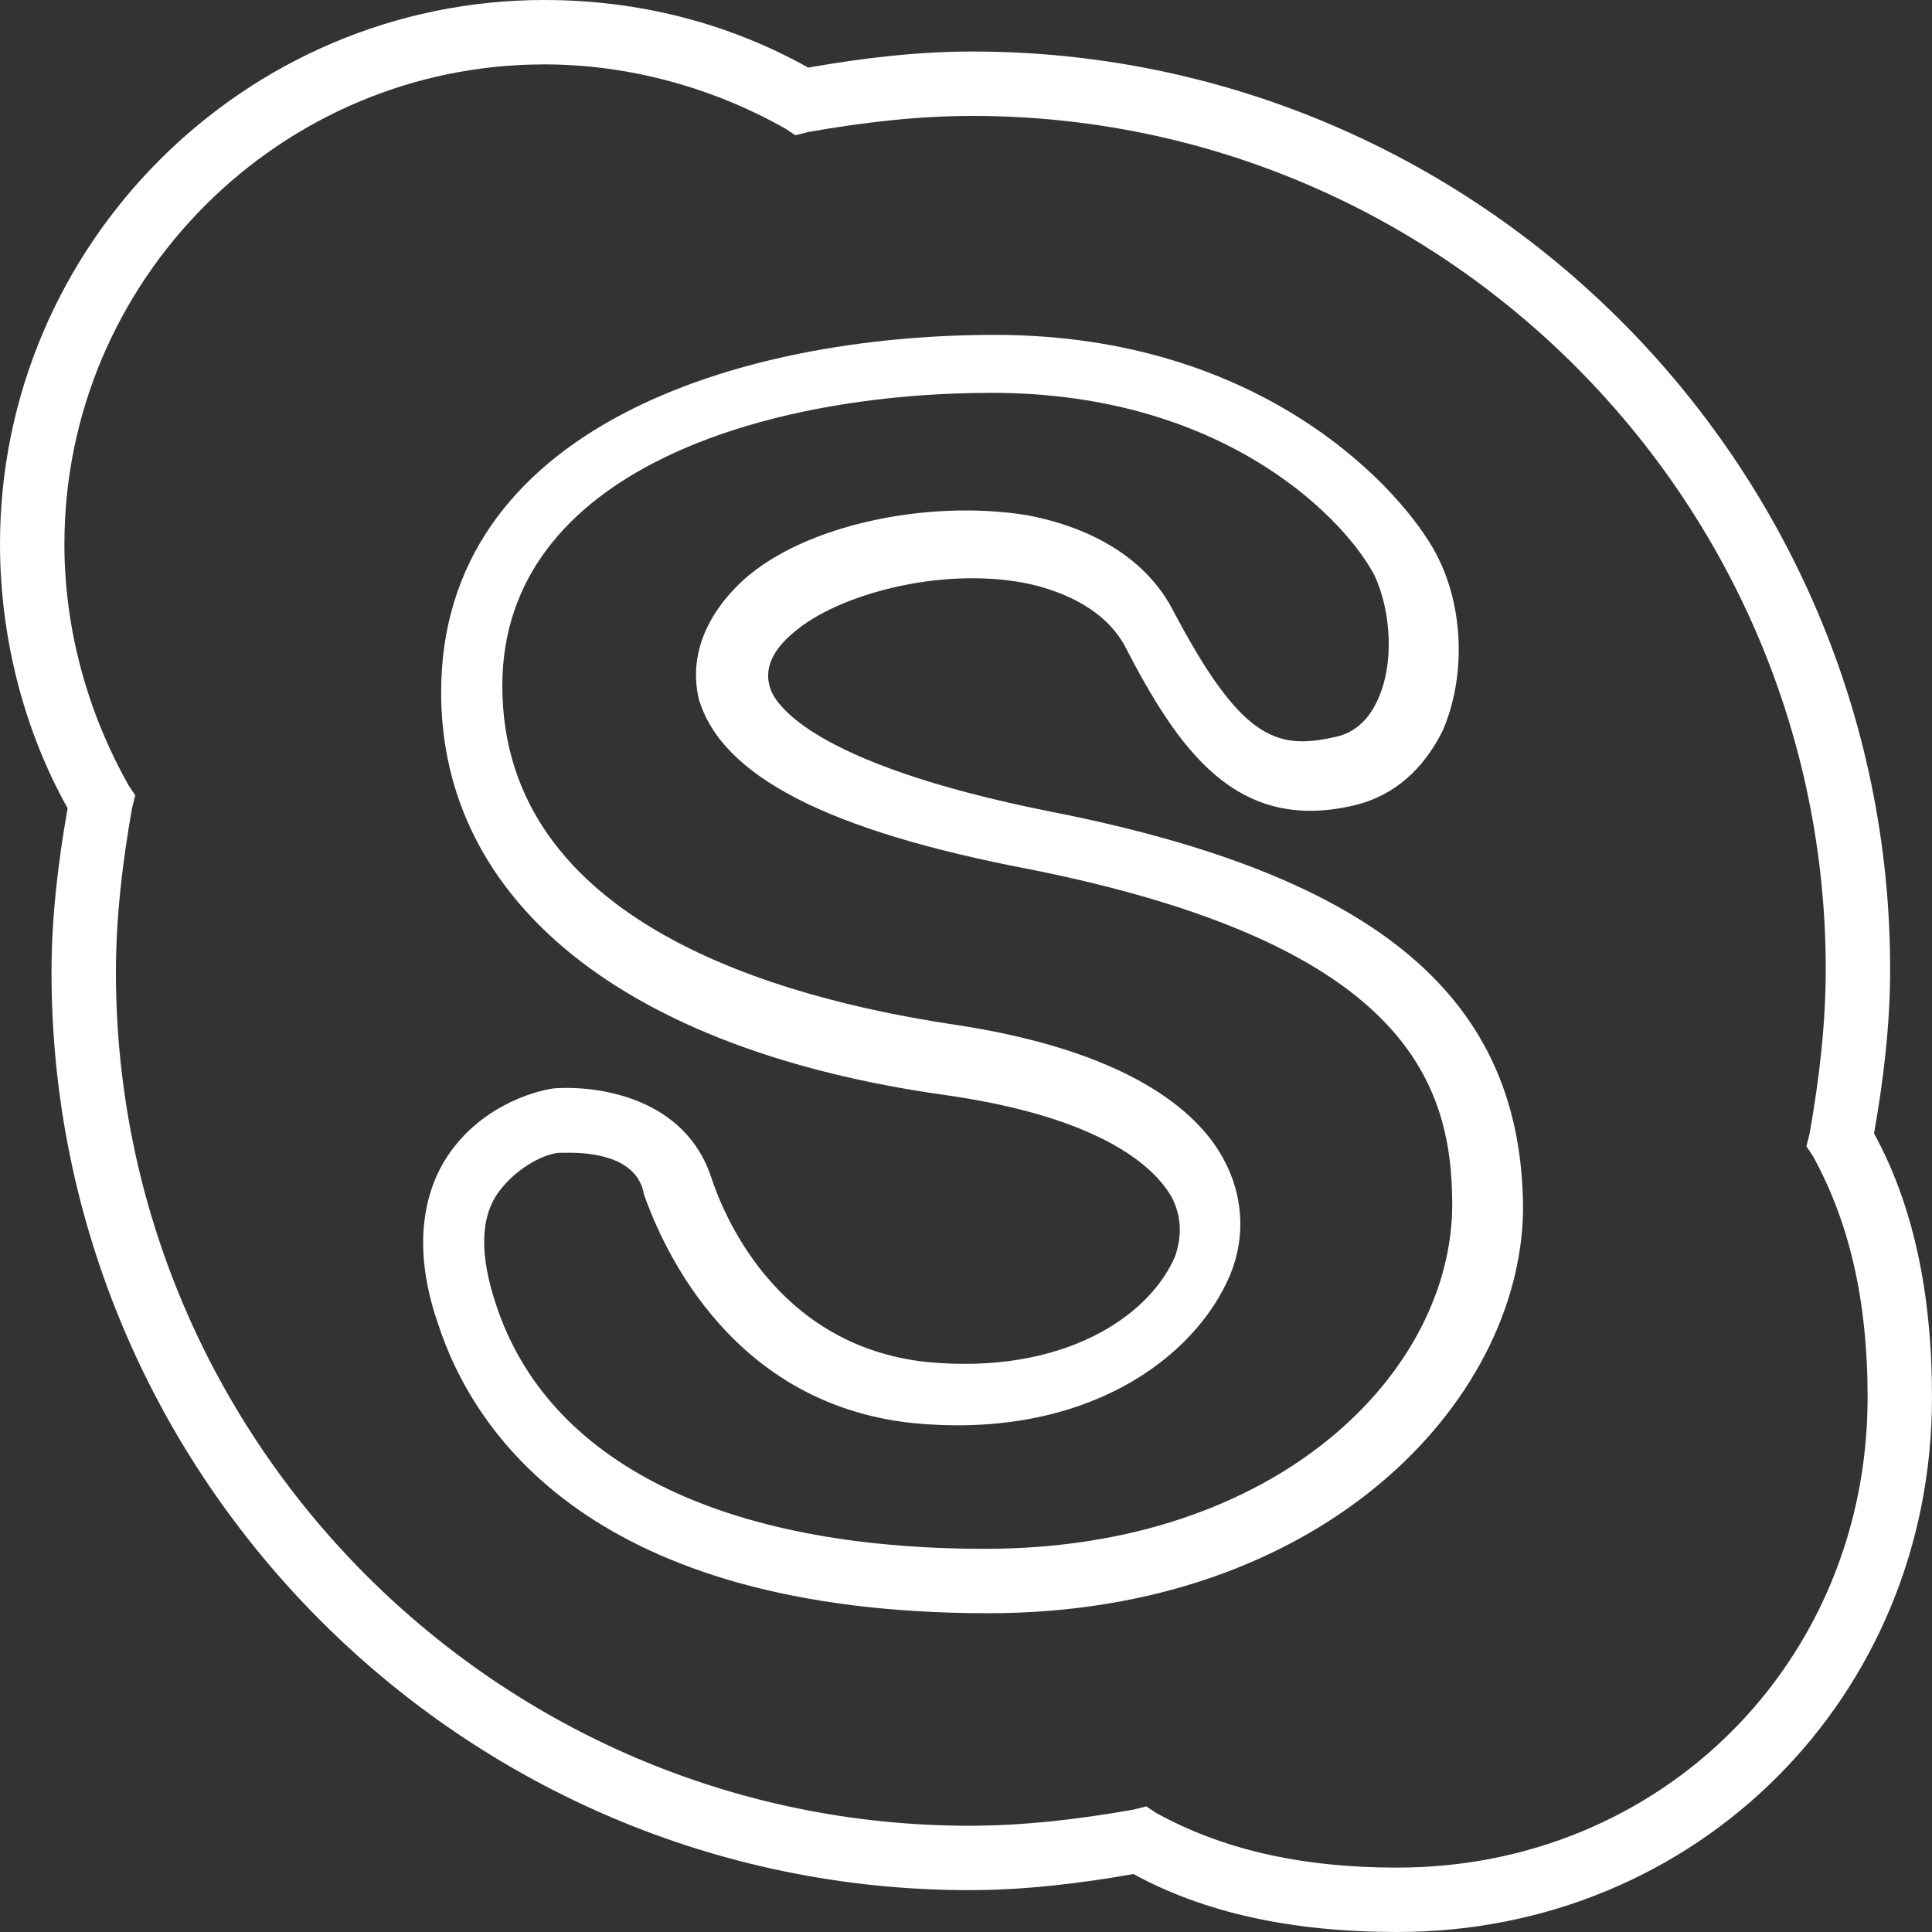
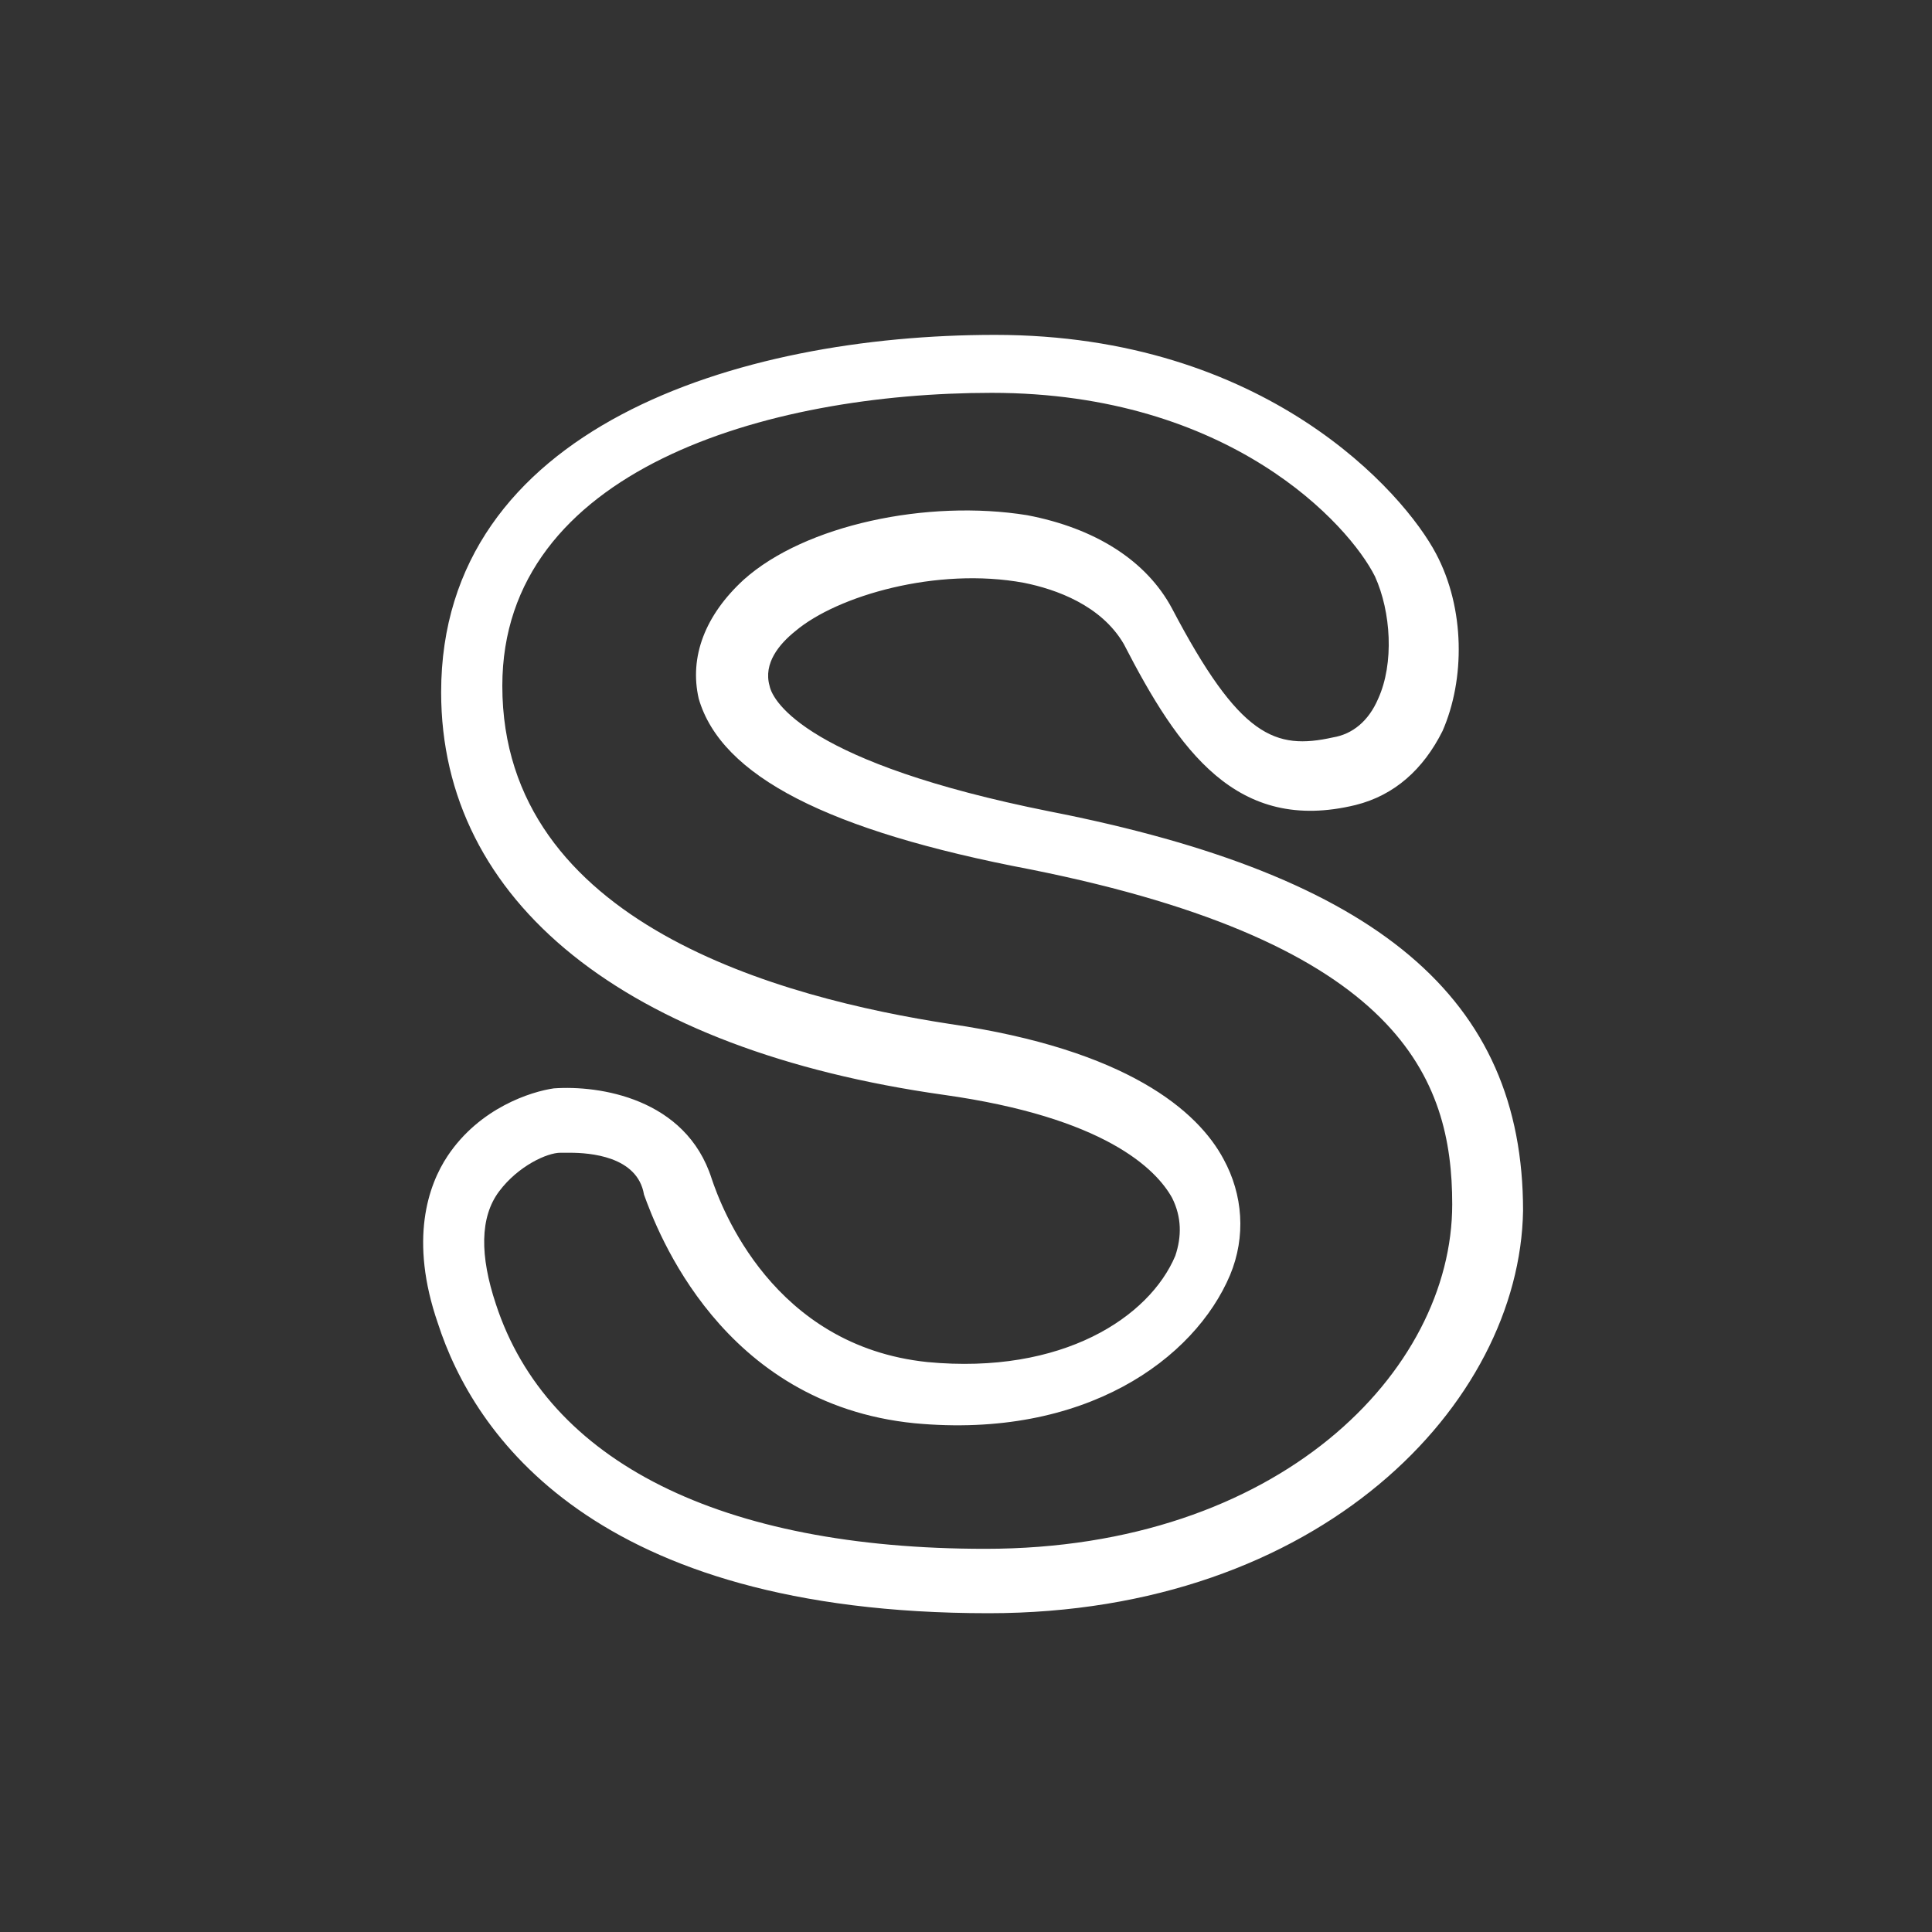
<svg xmlns="http://www.w3.org/2000/svg" version="1.1" width="512" height="512" x="0" y="0" viewBox="0 0 512 512" style="enable-background:new 0 0 512 512" xml:space="preserve">
  <rect x="0" y="0" width="512" height="512" fill="#333333" stroke="none" />
  <g>
    <g>
      <g>
        <g>
-           <path d="M496.64,300.373c2.56-14.507,4.267-29.013,4.267-43.52c0-133.973-109.227-243.2-243.2-243.2     c-14.507,0-29.013,1.707-43.52,4.267C192.853,5.973,168.96,0,144.213,0C64.853,0,0,64.853,0,144.213     c0,23.893,5.973,48.64,17.92,69.973c-2.56,14.507-4.267,29.013-4.267,43.52c0,133.973,109.227,243.2,243.2,243.2     c14.507,0,29.013-1.707,43.52-4.267c18.773,10.24,41.813,15.36,69.973,15.36C449.707,512,512,449.707,512,370.347     C512,342.187,506.88,319.147,496.64,300.373z M370.347,494.933c-26.453,0-46.933-5.12-64-14.507l-2.56-1.707l-3.413,0.853     c-14.507,2.56-29.013,4.267-43.52,4.267c-124.587,0-226.133-101.547-226.133-226.133c0-14.507,1.707-29.013,4.267-43.52     l0.853-3.413l-1.707-2.56c-11.093-19.627-17.067-41.813-17.067-64c0-69.973,57.173-127.147,127.147-127.147     c22.187,0,44.373,5.973,64,17.067l2.56,1.707l3.413-0.853c14.507-2.56,29.013-4.267,43.52-4.267     c124.587,0,226.133,101.547,226.133,226.133c0,14.507-1.707,29.013-4.267,43.52l-0.853,3.413l1.707,2.56     c9.387,17.067,14.507,37.547,14.507,64C494.933,440.32,440.32,494.933,370.347,494.933z" fill="#ffffff" data-original="#000000" style="" />
          <path d="M278.187,215.04c-64-12.8-73.387-29.013-74.24-33.28c-1.707-5.973,2.56-11.093,6.827-14.507     c11.093-9.387,37.547-17.067,60.587-12.8c8.533,1.707,20.48,5.973,26.453,16.213c14.507,28.16,29.867,50.347,61.44,42.667     c10.24-2.56,17.92-9.387,23.04-19.627c5.973-13.653,5.973-32.427-1.707-46.933c-8.533-16.213-45.227-58.027-116.907-58.027     c-68.267,0-146.773,24.747-146.773,94.72c0,55.467,48.64,94.72,133.12,106.667c42.667,5.973,56.32,19.627,60.587,27.307     c2.56,5.12,2.56,10.24,0.853,15.36c-6.827,16.213-29.867,31.573-65.707,28.16c-40.96-4.267-54.613-40.96-57.173-48.64     c-6.827-21.333-29.867-24.747-41.813-23.893c-5.973,0.853-19.627,5.12-28.16,17.92c-5.12,7.68-10.24,22.187-2.56,44.373     c9.387,29.013,40.96,76.8,145.92,76.8c87.893,0,140.8-55.467,141.653-106.667C403.627,264.533,365.227,232.107,278.187,215.04z      M261.12,410.453c-69.973,0-116.053-23.04-129.707-64.853c-4.267-12.8-4.267-23.04,0.853-29.867s12.8-10.24,16.213-10.24     c0,0,0.853,0,2.56,0c5.12,0,17.92,0.853,19.627,11.093c3.413,9.387,20.48,55.467,71.68,60.587     c45.227,4.267,74.24-17.067,83.627-39.253c4.267-10.24,3.413-21.333-1.707-30.72c-6.827-12.8-25.6-29.013-72.533-35.84     c-44.373-6.827-118.613-26.453-118.613-89.6c0-57.173,69.973-77.653,129.707-77.653c63.147,0,94.72,34.987,101.547,48.64     c4.267,9.387,5.12,23.04,0.853,32.427c-2.56,5.973-6.827,9.387-11.947,10.24c-15.36,3.413-24.747,0-42.667-34.133     c-6.827-12.8-20.48-21.333-38.4-24.747c-26.453-4.267-58.88,2.56-75.093,17.067c-10.24,9.387-14.507,20.48-11.947,31.573     c5.973,20.48,34.133,34.987,87.893,45.227c98.133,19.627,111.787,55.467,111.787,88.747     C384.853,363.52,338.773,410.453,261.12,410.453z" fill="#ffffff" data-original="#000000" style="" />
        </g>
      </g>
    </g>
    <g>
</g>
    <g>
</g>
    <g>
</g>
    <g>
</g>
    <g>
</g>
    <g>
</g>
    <g>
</g>
    <g>
</g>
    <g>
</g>
    <g>
</g>
    <g>
</g>
    <g>
</g>
    <g>
</g>
    <g>
</g>
    <g>
</g>
  </g>
</svg>